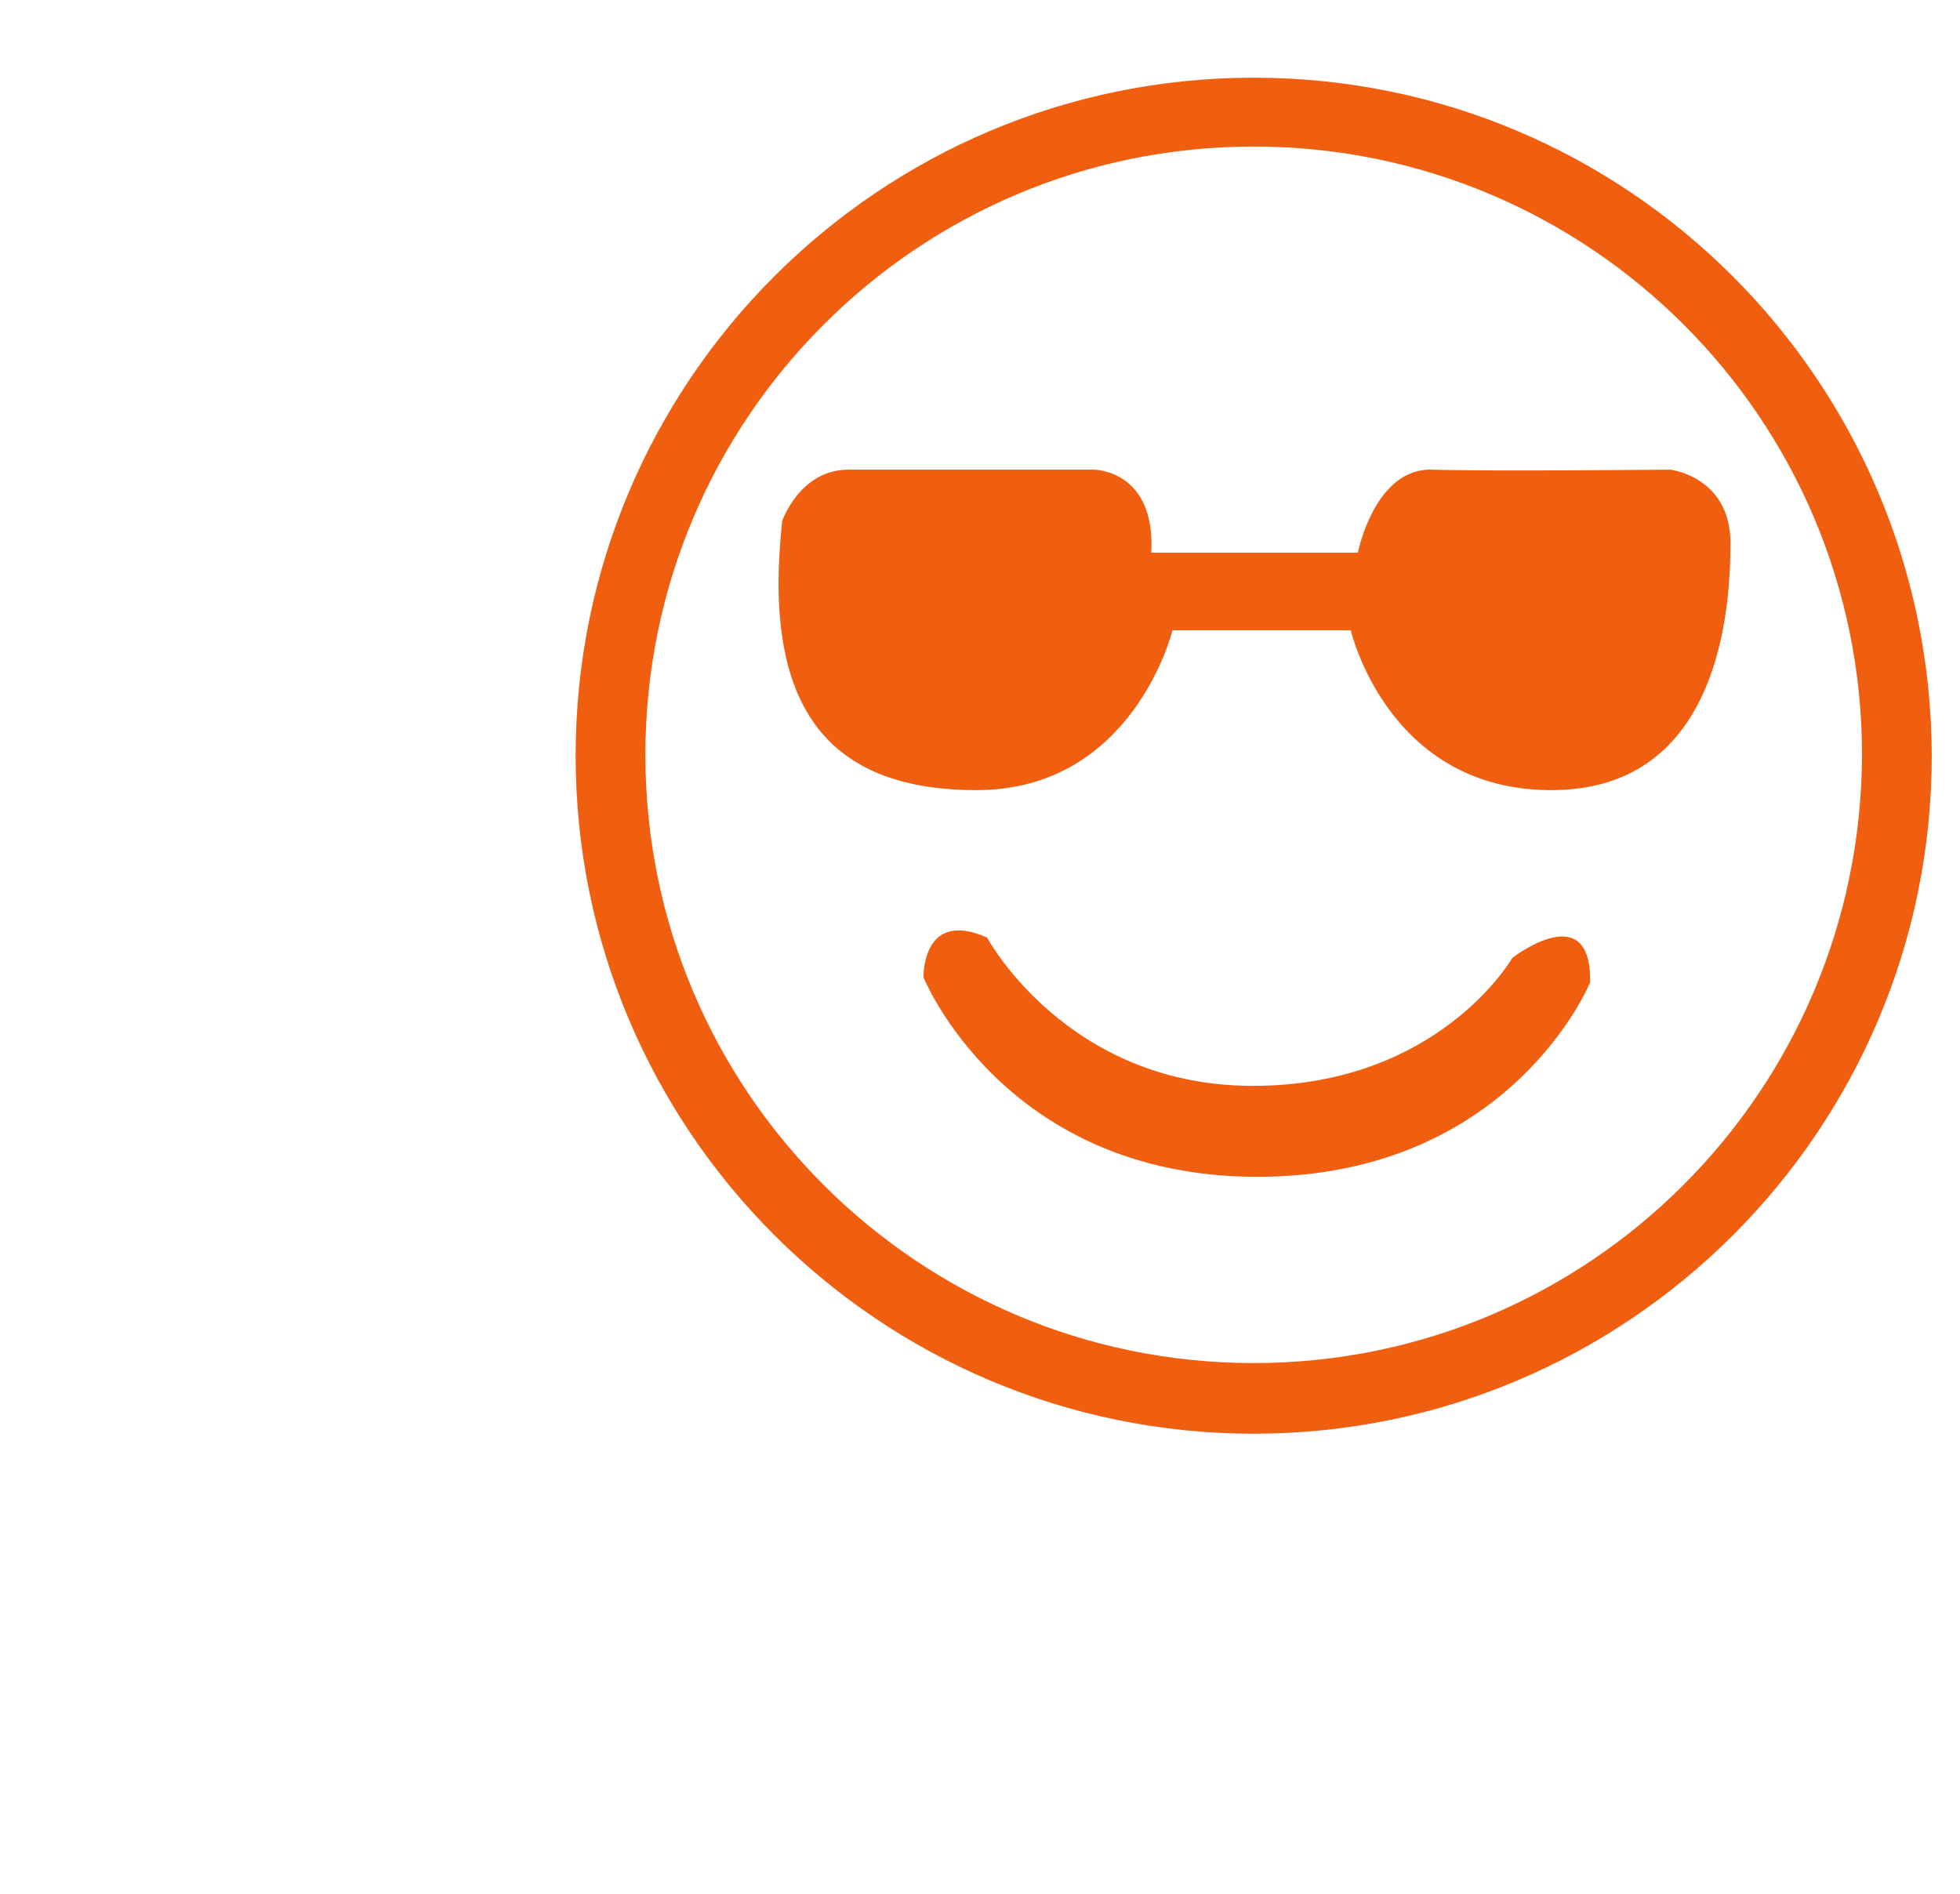
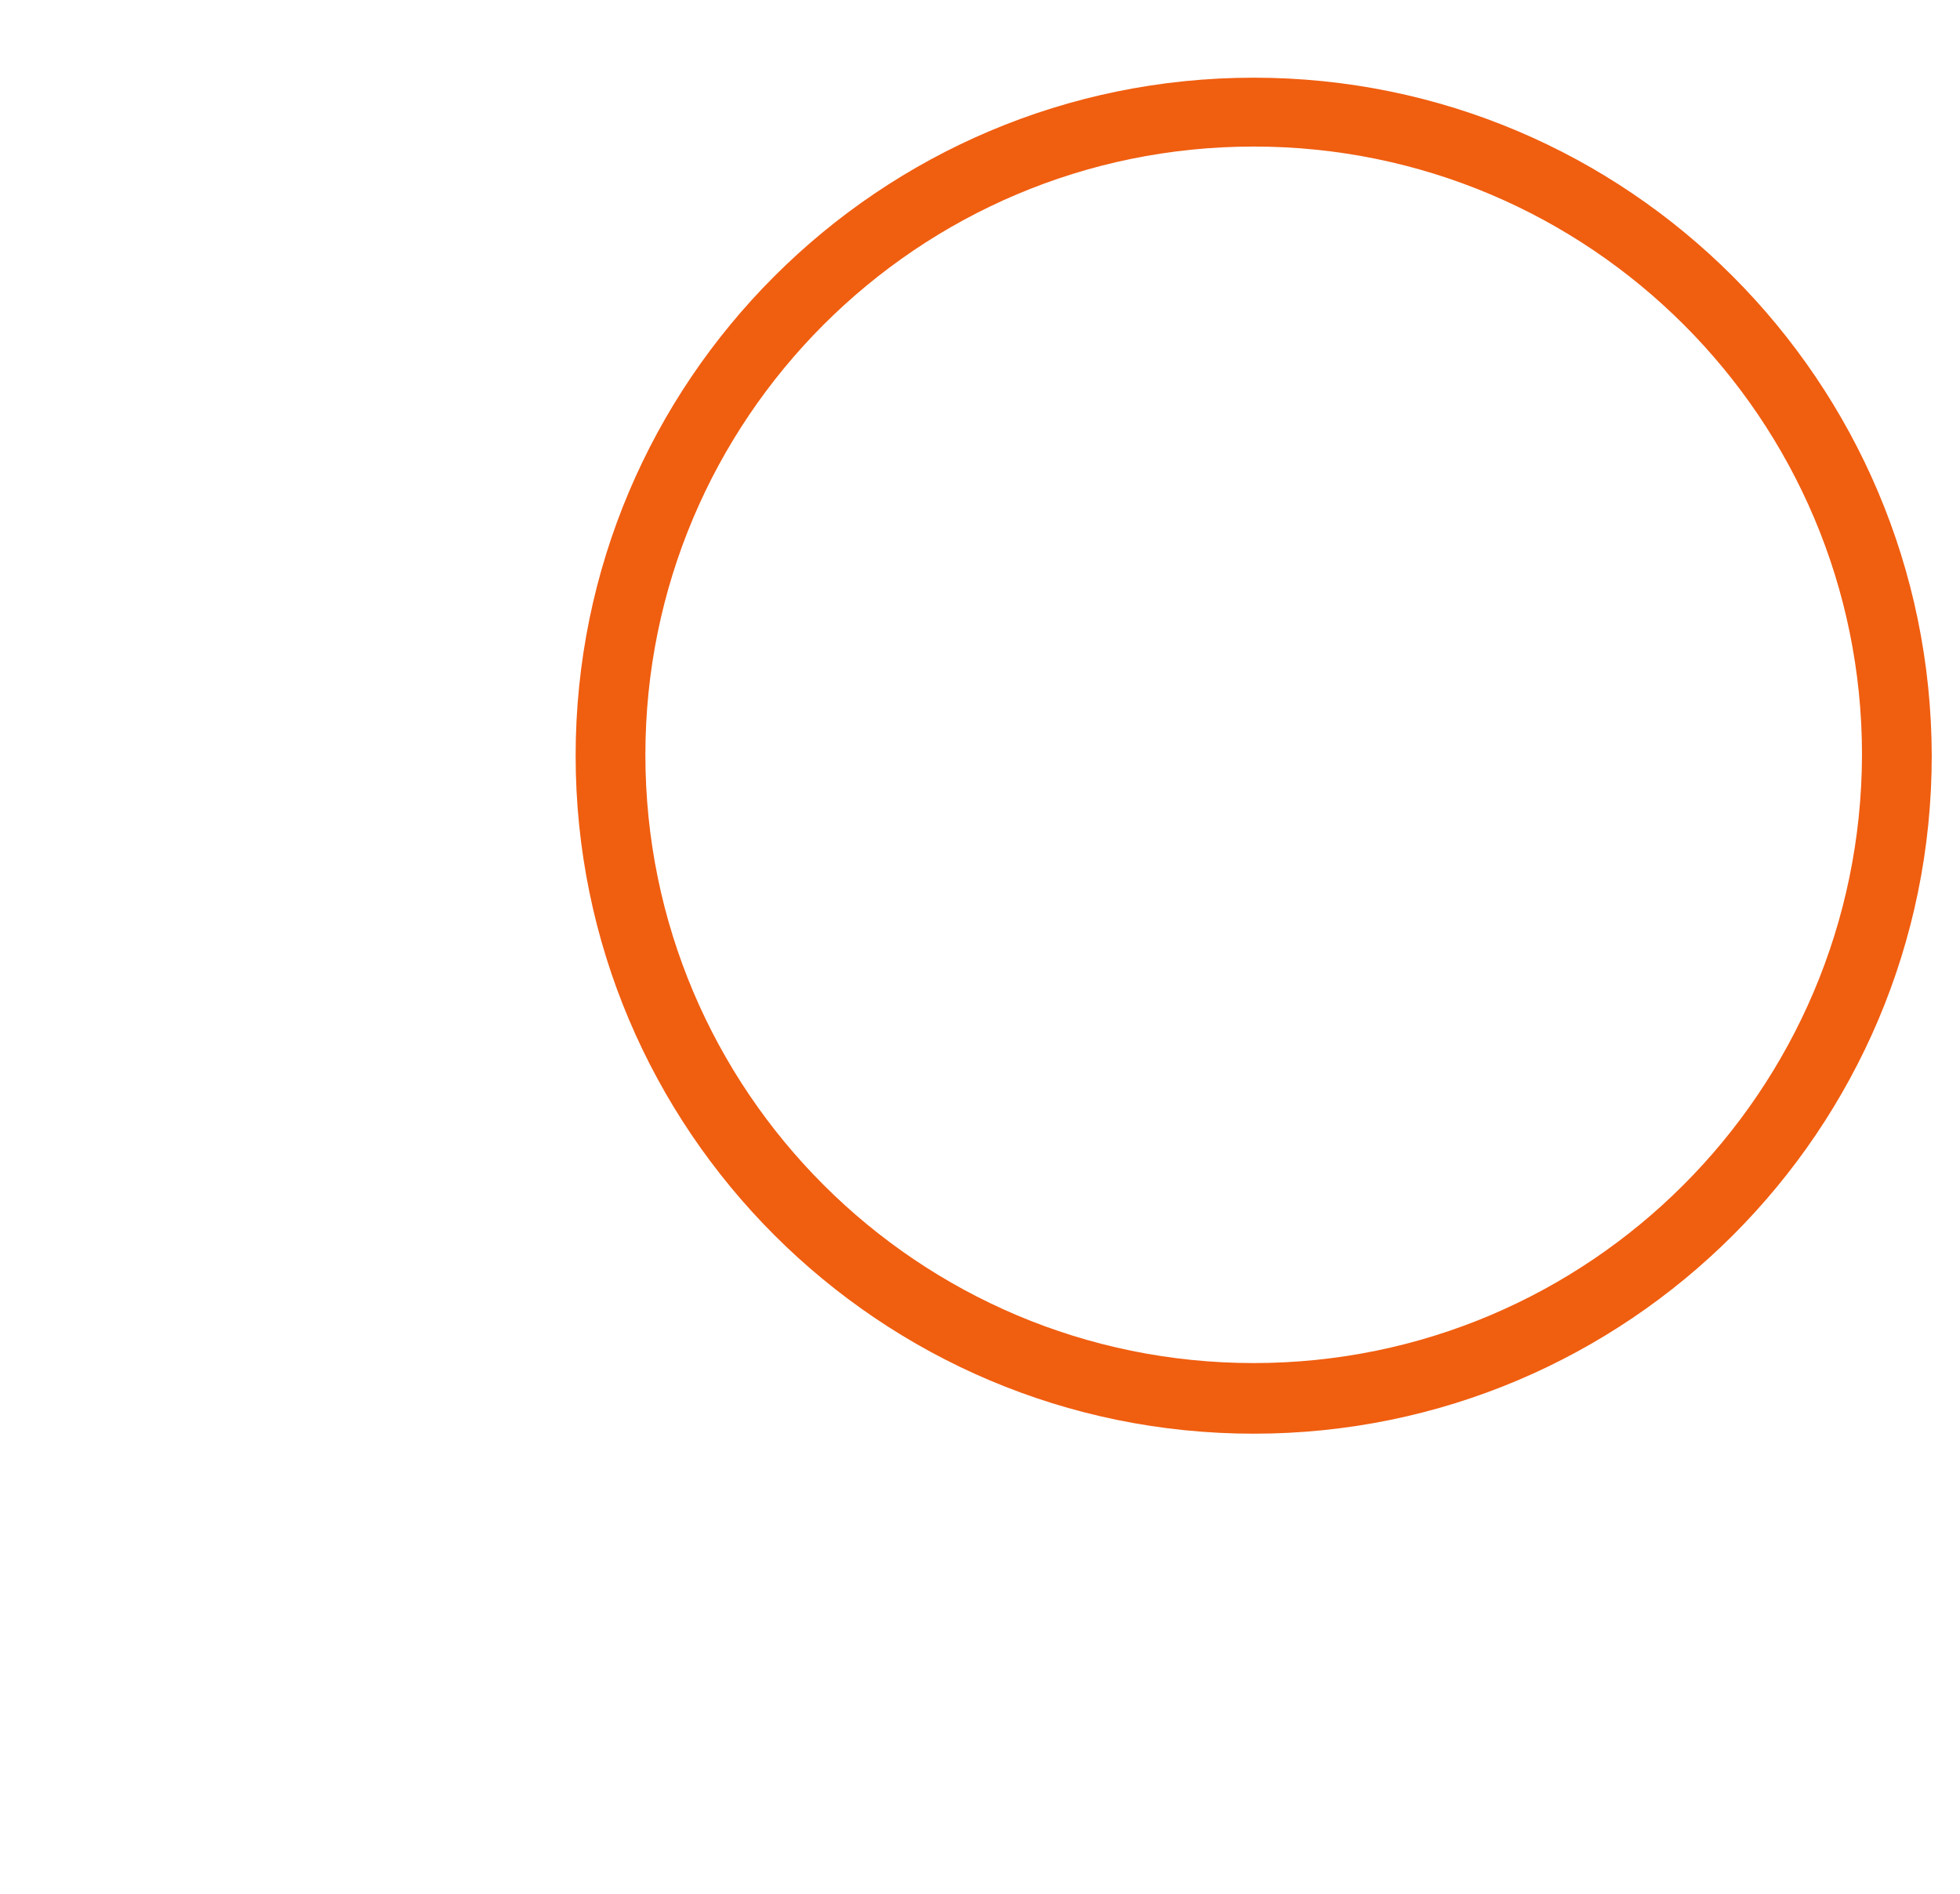
<svg xmlns="http://www.w3.org/2000/svg" version="1.1" id="Layer_1" x="0px" y="0px" width="222px" height="214.5px" viewBox="0 0 222 214.5" style="enable-background:new 0 0 222 214.5;" xml:space="preserve">
  <style type="text/css">
	.st0{fill:#F05E10;}
</style>
  <g>
    <path class="st0" d="M142,8.8c-42.4,0-76.8,34.4-76.8,76.8c0,42.4,34.4,76.8,76.8,76.8s76.8-34.4,76.8-76.8   C218.7,43.2,184.4,8.8,142,8.8z M142,154.4c-38,0-68.9-30.8-68.9-68.9c0-38,30.8-68.9,68.9-68.9c38,0,68.9,30.8,68.9,68.9   C210.8,123.6,180,154.4,142,154.4z" />
-     <path class="st0" d="M88.6,59c0,0,2-5.8,7.5-5.8s27.8,0,27.8,0s7,0,6.5,9.4h23.4c0,0,1.9-9.6,8.4-9.4s27,0,27,0s6.8,0.8,6.8,8.3   s-1.2,27.8-20,28S153,71.4,153,71.4h-20.2c0,0-4.4,18.1-22.2,18.1S86.4,79,88.6,59z" />
-     <path class="st0" d="M104.6,110.7c0,0-0.2-7.8,7.2-4.5c0,0,9,16.8,30.1,16.8s29.4-14.5,29.4-14.5s9-7,8.8,2.8c0,0-9,22-37.7,22   S104.6,110.7,104.6,110.7z" />
  </g>
</svg>